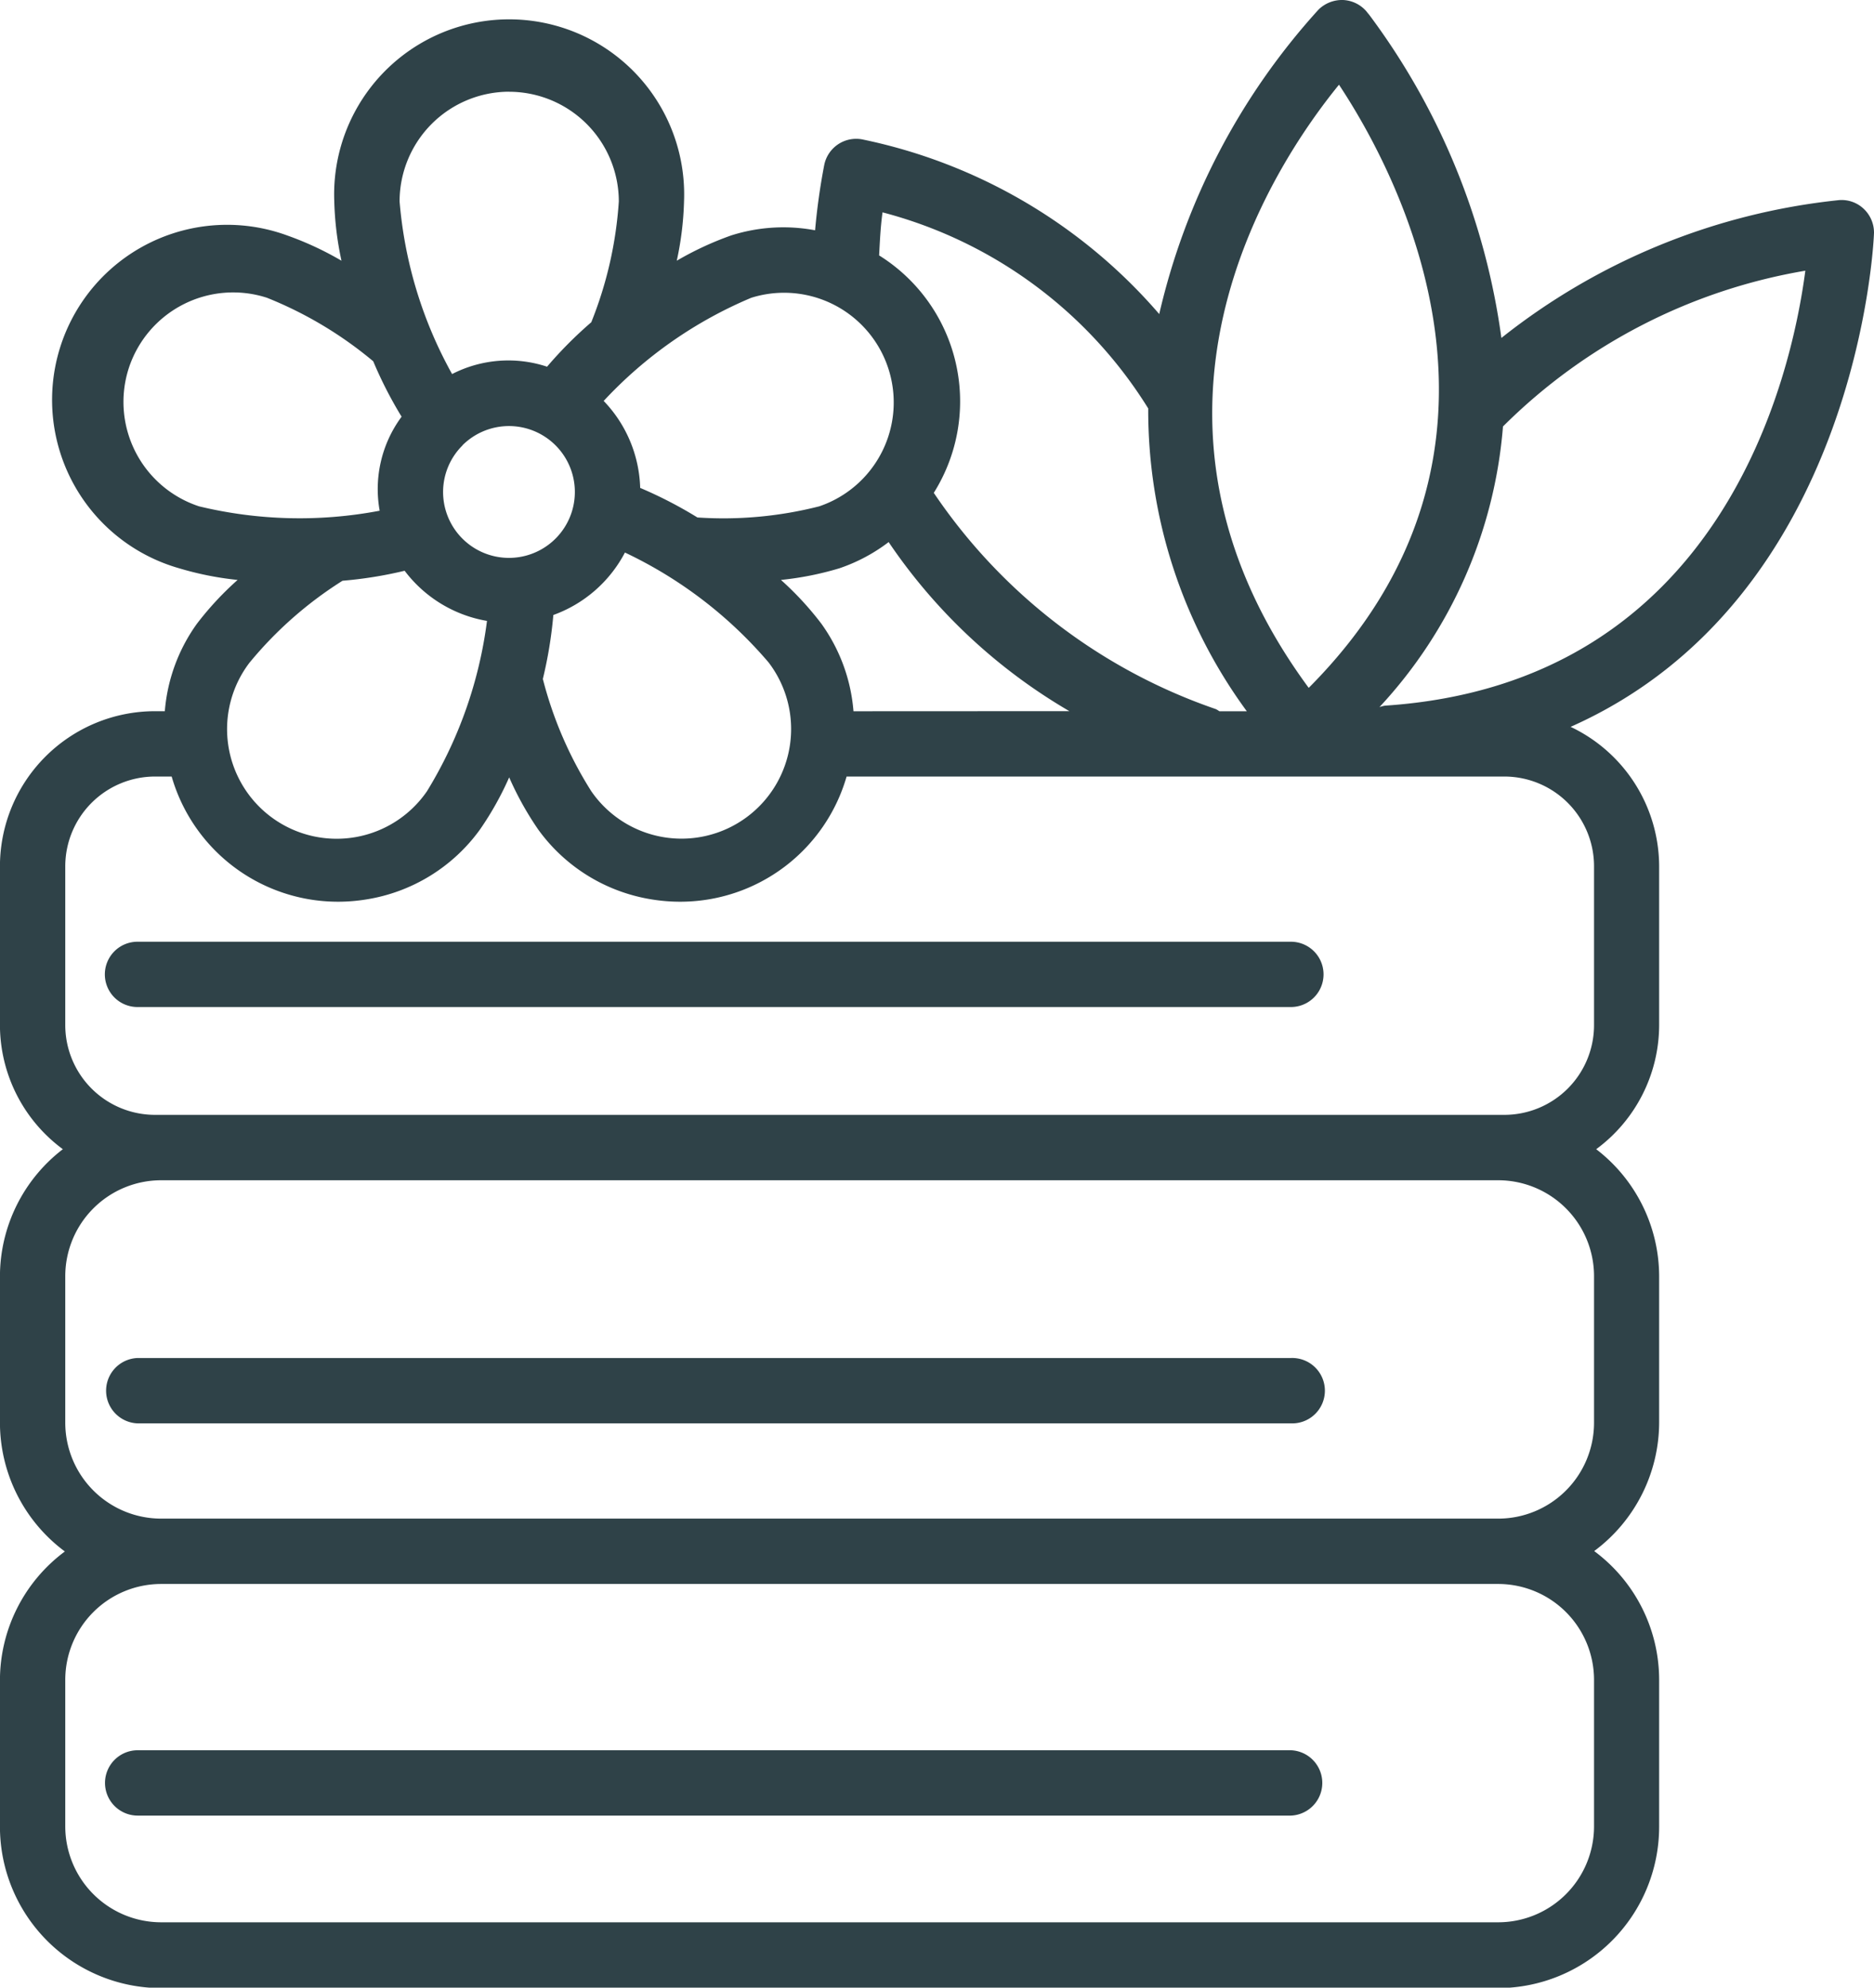
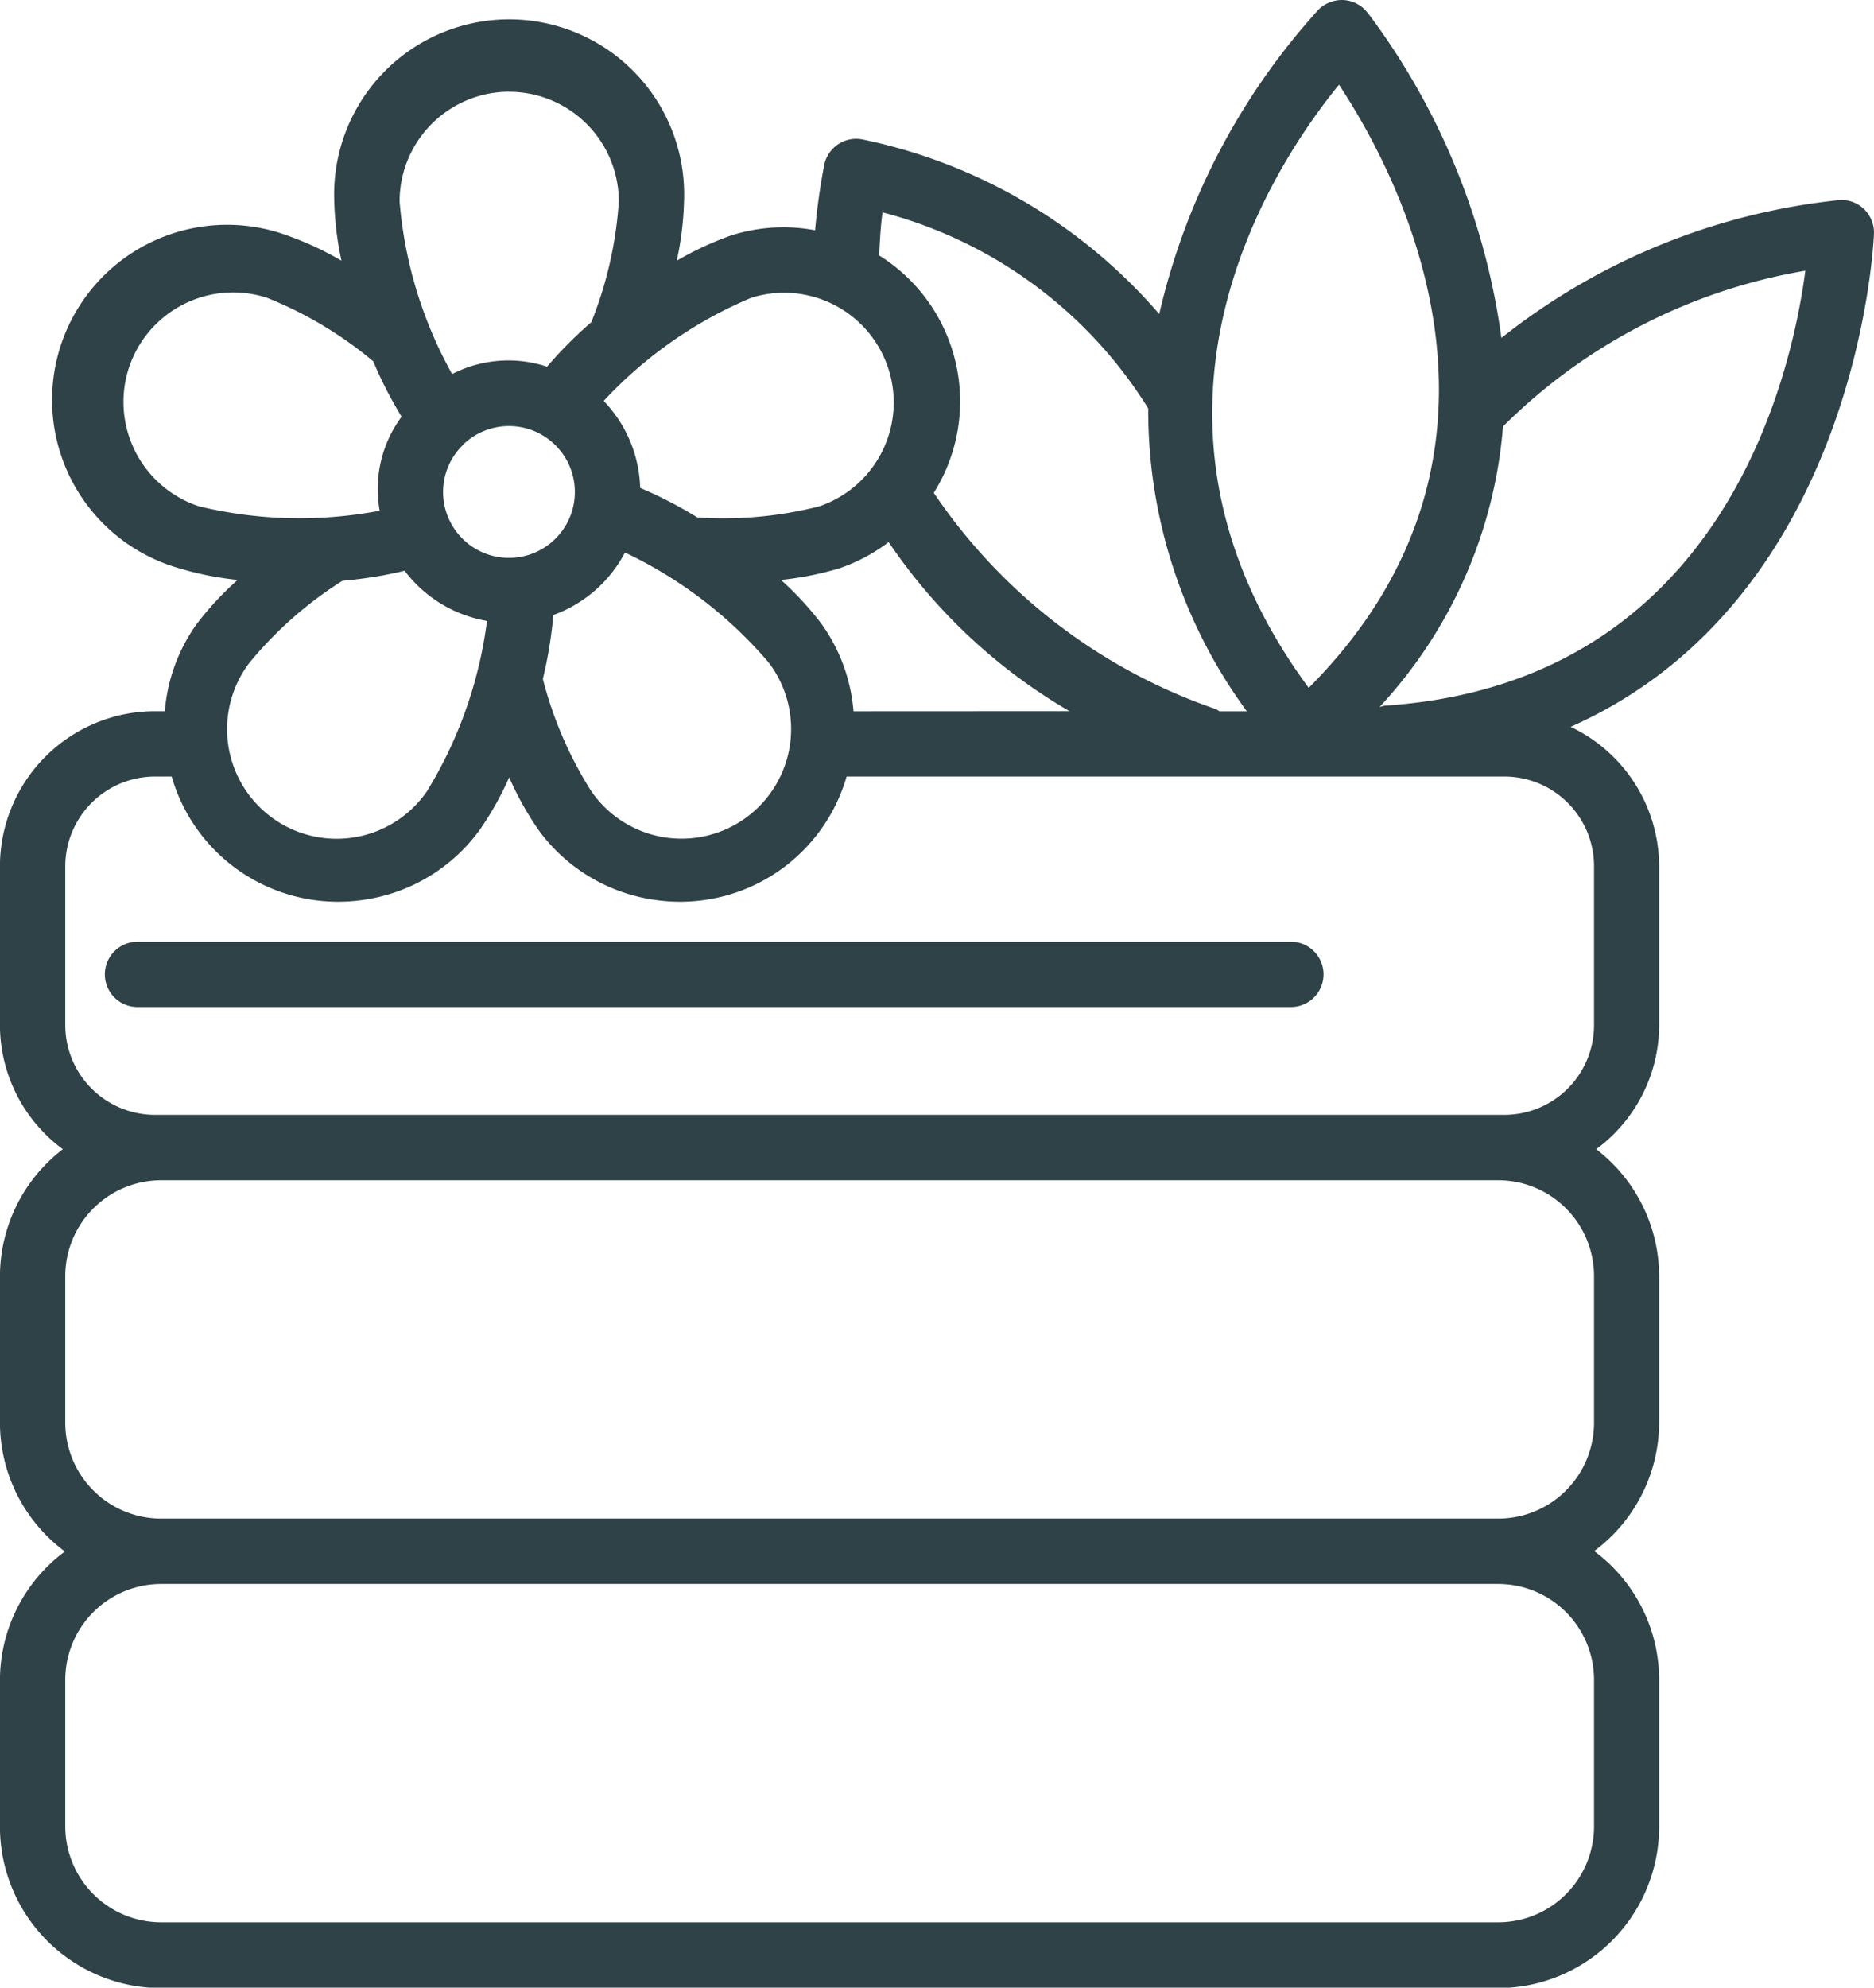
<svg xmlns="http://www.w3.org/2000/svg" width="36.407" height="38.599" viewBox="0 0 36.407 38.599">
  <g id="Raggruppa_170" data-name="Raggruppa 170" transform="translate(-44.532 -31.801)">
-     <path id="Tracciato_92" data-name="Tracciato 92" d="M68.2,427.264a.635.635,0,0,0,.634.635H91.239a.635.635,0,0,0,0-1.269H68.831A.635.635,0,0,0,68.2,427.264Z" transform="translate(-21.628 -360.84)" fill="#2f4248" />
-     <path id="Tracciato_93" data-name="Tracciato 93" d="M91.239,338.157H68.831a.635.635,0,0,0,0,1.269H91.239a.635.635,0,1,0,0-1.269Z" transform="translate(-21.628 -279.984)" fill="#2f4248" />
    <path id="Tracciato_94" data-name="Tracciato 94" d="M91.239,244.244H68.831a.634.634,0,0,0,0,1.268H91.239a.634.634,0,1,0,0-1.268Z" transform="translate(-21.628 -194.155)" fill="#2f4248" />
    <path id="Tracciato_95" data-name="Tracciato 95" d="M80.939,36.32a.636.636,0,0,0-.2-.464.624.624,0,0,0-.477-.169A12.651,12.651,0,0,0,73.7,38.364a13.528,13.528,0,0,0-2.565-6.272s-.053-.064-.054-.067a.638.638,0,0,0-.458-.224.654.654,0,0,0-.475.186A13.192,13.192,0,0,0,67.053,37.9a10.383,10.383,0,0,0-5.741-3.386.633.633,0,0,0-.768.495,12.575,12.575,0,0,0-.177,1.264,3.344,3.344,0,0,0-1.63.1,6.158,6.158,0,0,0-1.057.491,6.124,6.124,0,0,0,.141-1.157,3.4,3.4,0,1,0-6.795,0,6.155,6.155,0,0,0,.14,1.157,6.132,6.132,0,0,0-1.056-.491,3.4,3.4,0,1,0-2.1,6.463,6.1,6.1,0,0,0,1.138.227,6.078,6.078,0,0,0-.789.849,3.369,3.369,0,0,0-.625,1.7h-.193a3.014,3.014,0,0,0-3.01,3.011V51.71a3,3,0,0,0,1.222,2.408,3.117,3.117,0,0,0-1.222,2.465V59.43a3.12,3.12,0,0,0,1.261,2.5,3.117,3.117,0,0,0-1.261,2.5v2.847a3.135,3.135,0,0,0,3.13,3.132H73.633a3.136,3.136,0,0,0,3.132-3.132V64.422a3.117,3.117,0,0,0-1.262-2.5,3.119,3.119,0,0,0,1.262-2.5V56.583a3.117,3.117,0,0,0-1.223-2.465,3,3,0,0,0,1.223-2.408V48.624a3.007,3.007,0,0,0-1.72-2.708C80.628,43.436,80.936,36.484,80.939,36.32ZM70.545,33.446c1.133,1.71,4.029,7.083-.588,11.713C66.067,39.884,69.229,35.061,70.545,33.446Zm-8.867,2.479a8.651,8.651,0,0,1,5.161,3.808,9.874,9.874,0,0,0,1.915,5.88h-.533a.6.6,0,0,0-.067-.041,10.866,10.866,0,0,1-5.481-4.2,3.34,3.34,0,0,0-1.062-4.611C61.626,36.485,61.638,36.21,61.677,35.926Zm-.565,9.688a3.369,3.369,0,0,0-.624-1.7,6.074,6.074,0,0,0-.785-.85,6.038,6.038,0,0,0,1.135-.226,3.356,3.356,0,0,0,.957-.509,10.8,10.8,0,0,0,3.511,3.283ZM53.14,41.352a1.276,1.276,0,0,1,.36-.884c.012-.009.018-.023.03-.033a1.28,1.28,0,1,1-.39.917Zm2.142,2.392a2.547,2.547,0,0,0,1.391-1.213,8.365,8.365,0,0,1,2.789,2.132,2.129,2.129,0,1,1-3.445,2.5,7.6,7.6,0,0,1-.939-2.177A8.32,8.32,0,0,0,55.282,43.744Zm3.848-6.161a2.13,2.13,0,0,1,1.317,4.051,7.543,7.543,0,0,1-2.366.216,8.3,8.3,0,0,0-1.112-.574,2.538,2.538,0,0,0-.709-1.689A8.3,8.3,0,0,1,59.129,37.583Zm-4.706-4a2.133,2.133,0,0,1,2.13,2.13,7.627,7.627,0,0,1-.535,2.346,7.991,7.991,0,0,0-.859.863,2.393,2.393,0,0,0-1.845.143,8.282,8.282,0,0,1-1.02-3.352A2.132,2.132,0,0,1,54.424,33.582ZM47.034,38.95a2.133,2.133,0,0,1,2.683-1.367,7.626,7.626,0,0,1,2.066,1.234,8,8,0,0,0,.551,1.076,2.364,2.364,0,0,0-.426,1.826,8.331,8.331,0,0,1-3.508-.085A2.134,2.134,0,0,1,47.034,38.95Zm2.352,5.712a7.536,7.536,0,0,1,1.8-1.583,8.019,8.019,0,0,0,1.207-.194,2.541,2.541,0,0,0,1.6.974,8.358,8.358,0,0,1-1.165,3.306,2.129,2.129,0,1,1-3.445-2.5ZM75.5,64.422v2.847a1.863,1.863,0,0,1-1.862,1.862H47.662A1.864,1.864,0,0,1,45.8,67.269V64.422a1.863,1.863,0,0,1,1.862-1.861H73.633A1.863,1.863,0,0,1,75.5,64.422Zm-27.833-3.13A1.864,1.864,0,0,1,45.8,59.43V56.583a1.864,1.864,0,0,1,1.862-1.862H73.633A1.863,1.863,0,0,1,75.5,56.583V59.43a1.863,1.863,0,0,1-1.862,1.862ZM75.5,51.71a1.743,1.743,0,0,1-1.741,1.741H47.542A1.744,1.744,0,0,1,45.8,51.71V48.624a1.745,1.745,0,0,1,1.742-1.743h.325A3.363,3.363,0,0,0,51.1,49.312a3.419,3.419,0,0,0,.539-.043,3.376,3.376,0,0,0,2.217-1.358,6.078,6.078,0,0,0,.568-1.014,6.115,6.115,0,0,0,.564,1.013,3.374,3.374,0,0,0,2.217,1.359,3.418,3.418,0,0,0,.539.043,3.363,3.363,0,0,0,3.235-2.431H73.754A1.743,1.743,0,0,1,75.5,48.624Zm-4.063-6.205a.6.6,0,0,0-.106.028,9.052,9.052,0,0,0,2.4-5.45,10.892,10.892,0,0,1,5.874-3.025C79.336,39.106,77.991,45.074,71.432,45.505Z" transform="translate(0 0)" fill="#2f4248" />
  </g>
</svg>